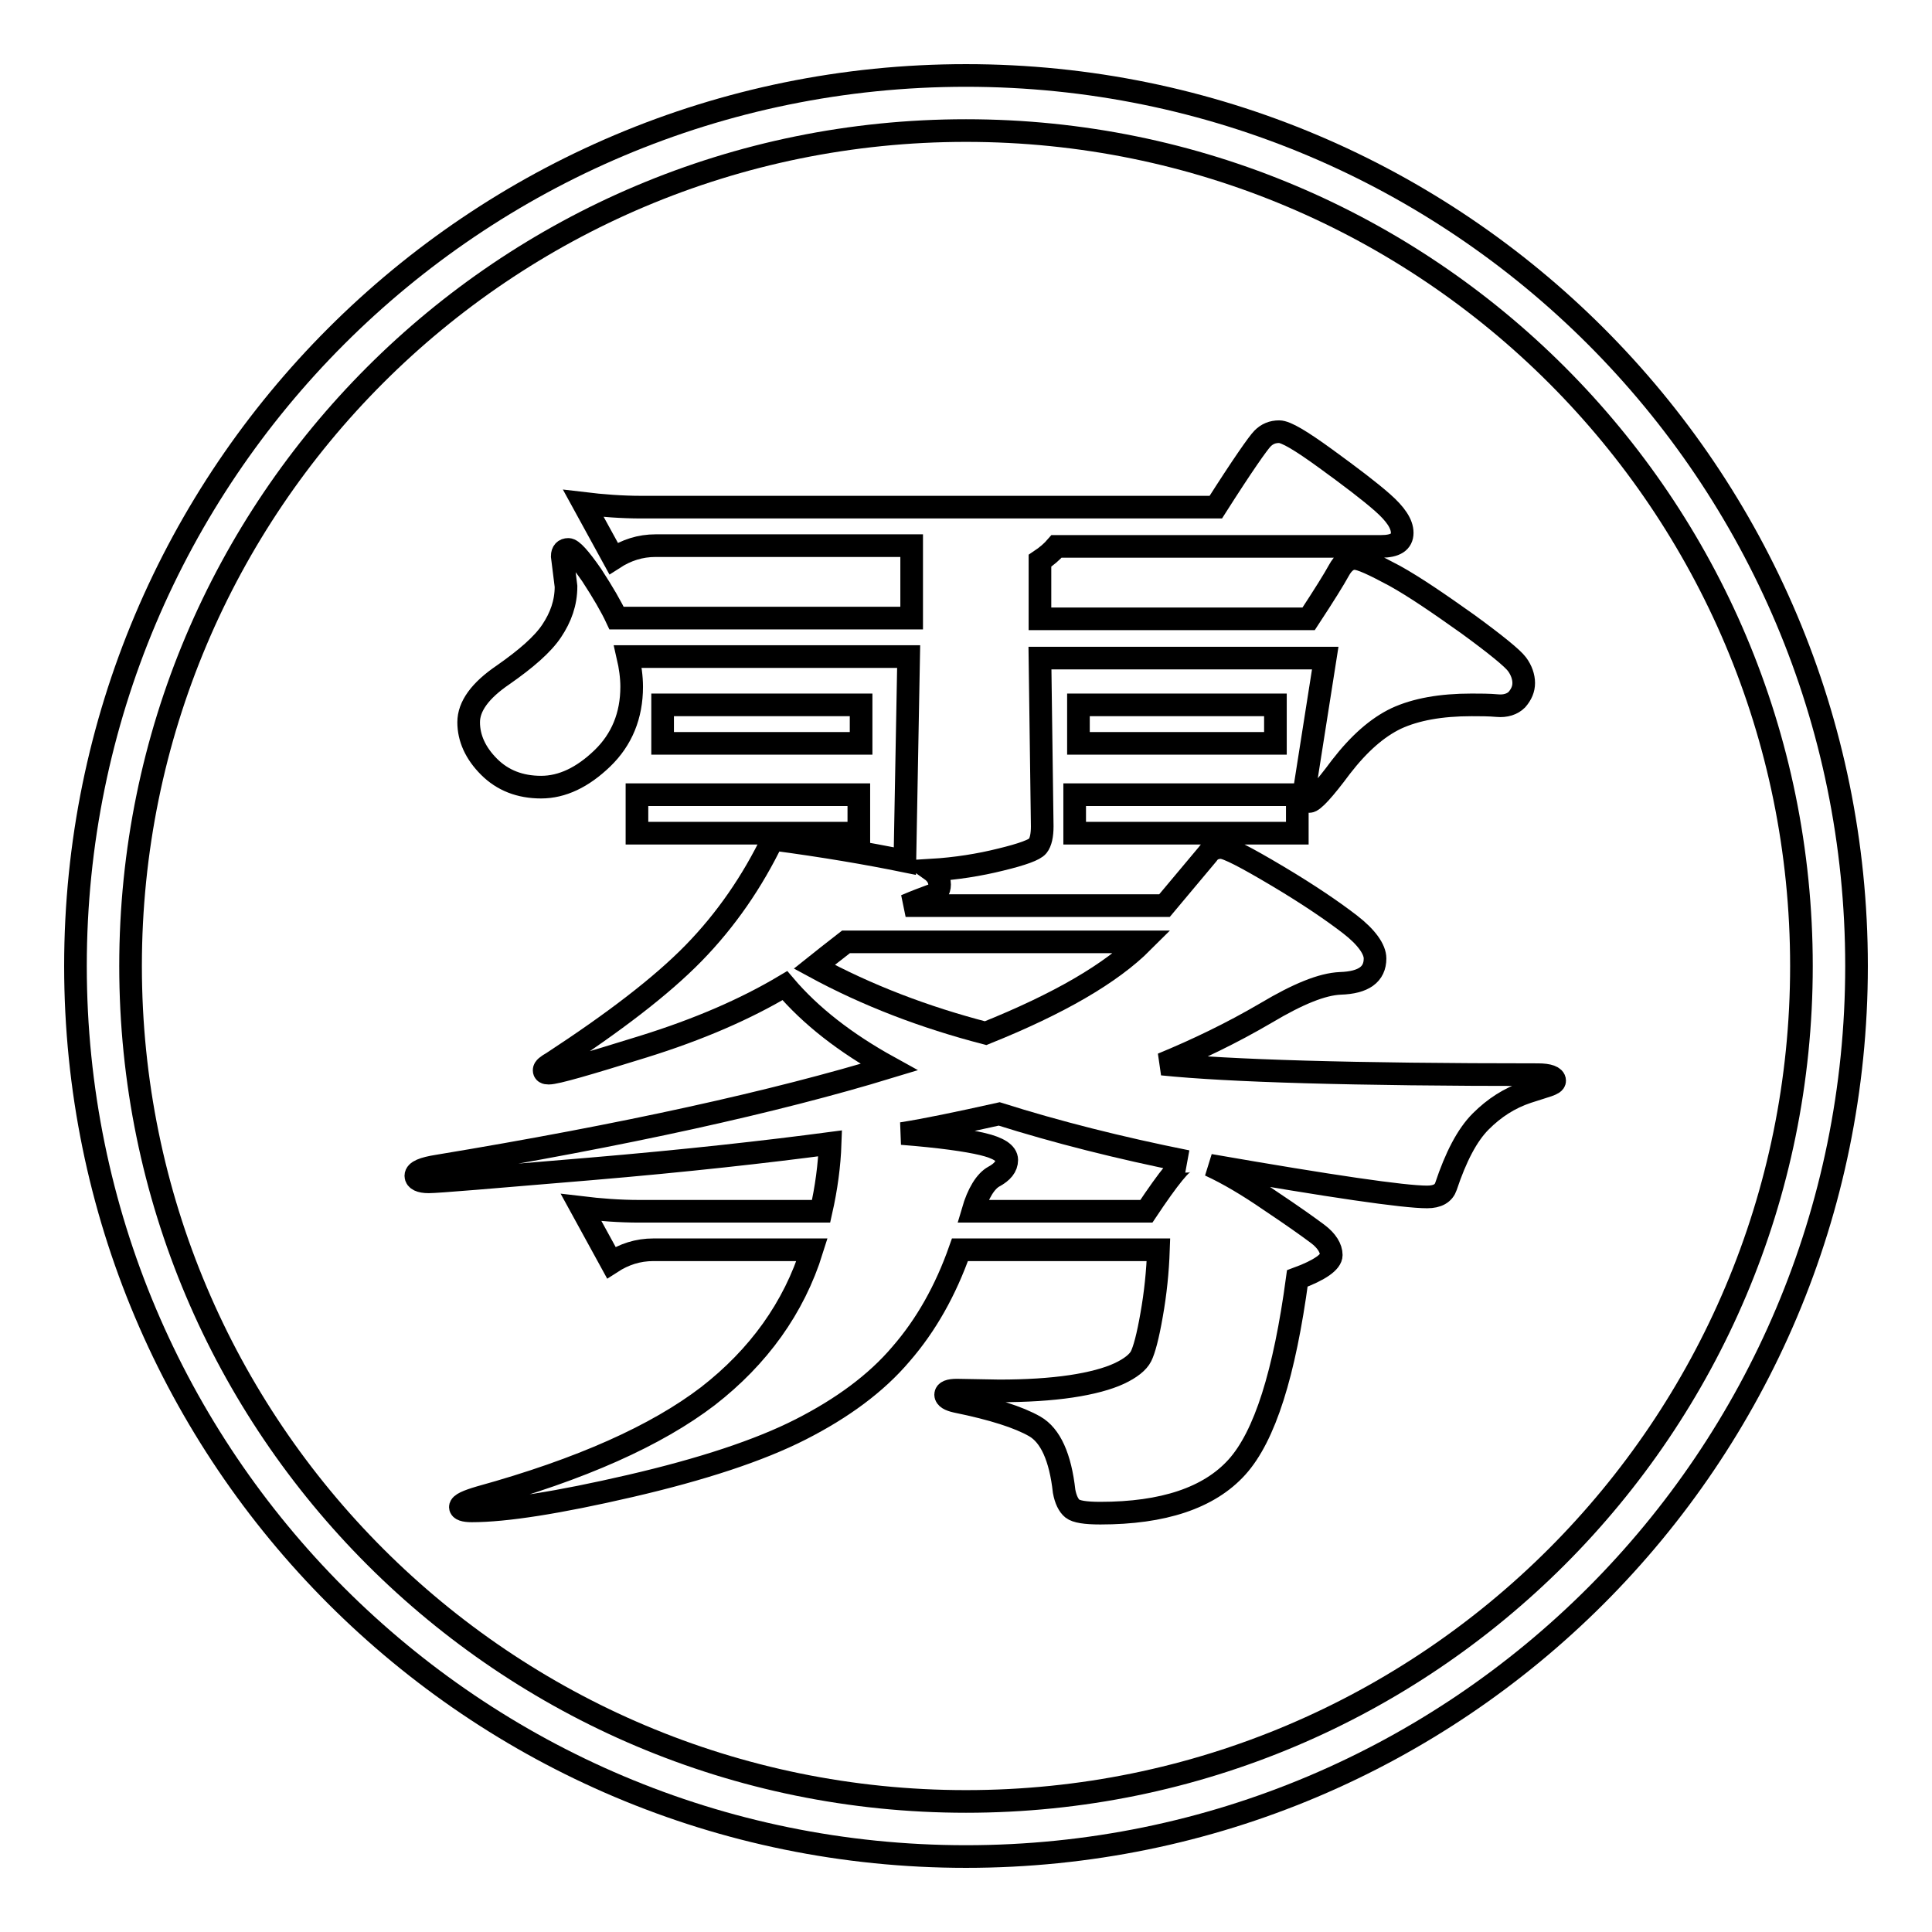
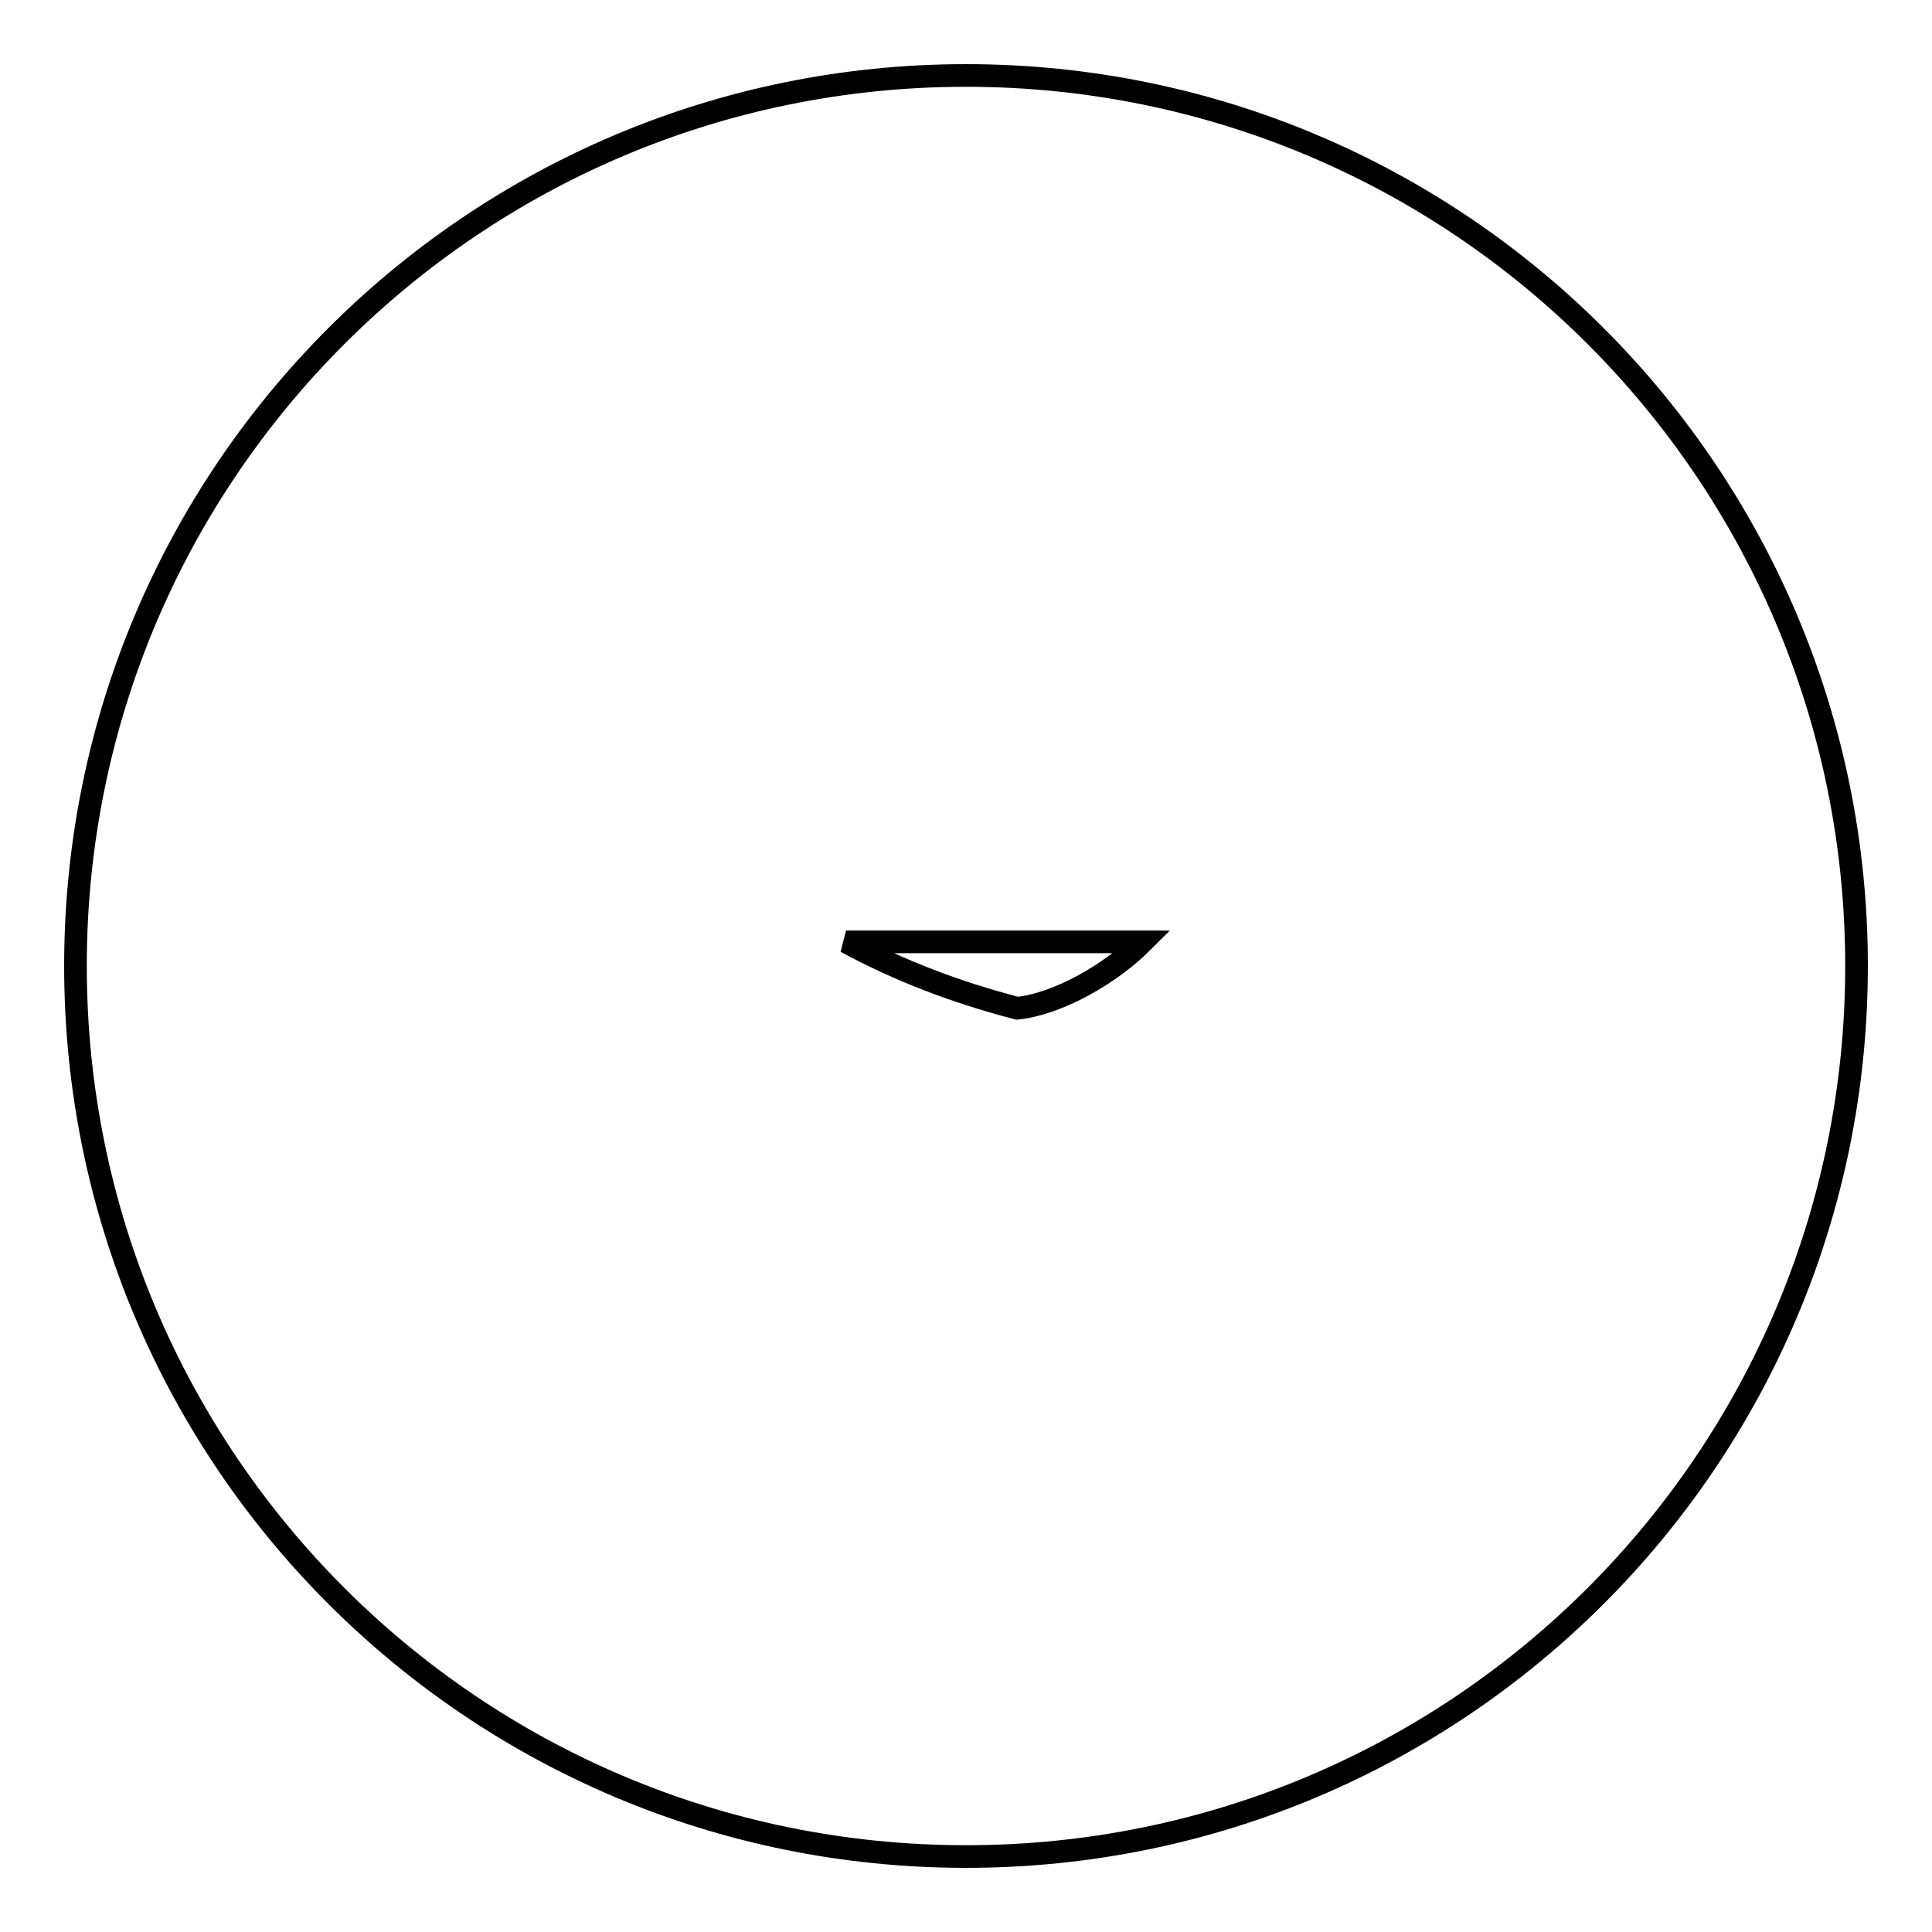
<svg xmlns="http://www.w3.org/2000/svg" version="1.1" x="0px" y="0px" viewBox="0 0 256 256" enable-background="new 0 0 256 256" xml:space="preserve">
  <g>
    <g>
      <path stroke-width="3" fill-opacity="0" stroke="#000000" d="M10,128c0,65.2,52.8,118,118,118c65.2,0,118-52.8,118-118c0-65.2-52.8-118-118-118C62.8,10,10,62.8,10,128z" />
      <path stroke-width="3" fill-opacity="0" stroke="#000000" d="M118.3,241.6" />
      <path stroke-width="3" fill-opacity="0" stroke="#000000" d="M118.3,241.6" />
-       <path stroke-width="3" fill-opacity="0" stroke="#000000" d="M151.4,124.8h-39.3l0,0c-1.8,1.4-3.2,2.5-4.2,3.3c7,3.8,14.6,6.7,22.7,8.8C140.3,133,147.2,129,151.4,124.8z" />
-       <path stroke-width="3" fill-opacity="0" stroke="#000000" d="M119.5,150.2c5.1,0.4,8.6,0.9,10.7,1.4c2.1,0.5,3.2,1.2,3.2,2.1c0,0.9-0.6,1.6-1.7,2.2c-1.1,0.6-2.1,2.2-2.8,4.6h23c3-4.5,4.8-6.7,5.4-6.6c-9-1.8-17.3-3.9-24.9-6.3C127,148.8,122.7,149.7,119.5,150.2z" />
-       <path stroke-width="3" fill-opacity="0" stroke="#000000" d="M128,17.3C66.8,17.3,17.3,66.8,17.3,128c0,61.2,49.6,110.7,110.7,110.7c61.2,0,110.7-49.6,110.7-110.7C238.7,66.8,189.2,17.3,128,17.3z M202.4,144.7c-2.4,0.8-4.4,2.1-6.2,3.9s-3.3,4.7-4.6,8.6c-0.3,0.9-1.1,1.4-2.5,1.4c-3.1,0-12.7-1.4-28.8-4.2c2.4,1.1,5.1,2.7,8,4.7c3,2,5.1,3.5,6.3,4.4c1.2,0.9,1.8,1.9,1.8,2.8s-1.5,2-4.5,3.1c-1.7,12.6-4.3,20.9-8,25c-3.7,4.1-9.8,6.1-18.1,6.1c-2,0-3.2-0.2-3.7-0.6c-0.5-0.4-0.9-1.2-1.1-2.3c-0.5-4.5-1.8-7.4-3.9-8.6c-2.1-1.2-5.5-2.3-10.4-3.3c-0.9-0.2-1.4-0.5-1.4-0.9c0-0.4,0.5-0.6,1.5-0.6l5.6,0.1c3.6,0,6.8-0.2,9.5-0.6c2.7-0.4,4.9-1,6.4-1.7c1.5-0.7,2.5-1.5,2.9-2.3c0.4-0.8,0.9-2.6,1.4-5.5c0.5-2.8,0.8-5.7,0.9-8.6h-26.3c-1.9,5.4-4.5,10-7.8,13.8c-3.3,3.9-7.8,7.2-13.3,10c-5.5,2.8-13.1,5.3-22.6,7.5c-9.5,2.2-16.5,3.3-21,3.3c-1,0-1.5-0.2-1.5-0.5c0-0.4,0.9-0.8,2.6-1.3C77,194.7,87,190.2,93.8,185c6.7-5.2,11.4-11.7,13.8-19.4h-21c-2.1,0-3.9,0.6-5.6,1.7l-4-7.3c2.5,0.3,5.1,0.5,7.7,0.5h24.1c0.7-3.1,1.1-6.1,1.2-9c-8.3,1.1-18.9,2.3-31.9,3.4c-13.1,1.1-20.1,1.7-21.3,1.7c-1.1,0-1.7-0.3-1.7-0.8c0-0.6,1-1,2.9-1.3c24.8-4.1,44.7-8.5,59.8-13.1c-5.8-3.2-10.4-6.8-13.8-10.8c-5.2,3.1-11.4,5.8-18.8,8.1c-7.4,2.3-11.5,3.5-12.5,3.5c-0.4,0-0.6-0.1-0.6-0.4c0-0.3,0.4-0.6,1.1-1c8.1-5.3,14.4-10.1,18.7-14.5c4.3-4.4,7.8-9.5,10.5-15.1c6.8,0.9,12.6,1.9,17.5,2.9l0.5-27.1H83.2c0.3,1.3,0.5,2.7,0.5,4c0,3.8-1.3,7-3.9,9.5c-2.6,2.5-5.3,3.8-8.1,3.8c-2.8,0-5.1-0.9-6.9-2.7c-1.8-1.8-2.7-3.8-2.7-5.9c0-2.1,1.5-4.2,4.6-6.3c3-2.1,5.2-4,6.4-5.8c1.2-1.8,1.9-3.7,1.9-5.9l-0.5-4c0-0.6,0.3-0.9,0.8-0.9c0.5,0,1.5,1.1,3.1,3.4c1.5,2.3,2.6,4.2,3.3,5.7h39.1v-9.6H86.9c-2.1,0-3.9,0.6-5.6,1.7l-4-7.3c2.5,0.3,5.1,0.5,7.7,0.5h76.1c3.5-5.5,5.6-8.5,6.2-9.1c0.6-0.6,1.3-0.9,2.2-0.9s2.9,1.2,6.2,3.6c3.3,2.4,5.8,4.3,7.5,5.8c1.7,1.5,2.6,2.8,2.6,4c0,1.2-0.9,1.8-2.8,1.8h-43c-0.6,0.7-1.3,1.3-2.2,1.9v7.7h35.6c2.1-3.2,3.4-5.3,4-6.4s1.3-1.6,2.1-1.6c0.8,0,2.5,0.8,5.3,2.3c2.7,1.5,5.9,3.7,9.7,6.4c3.7,2.7,5.9,4.5,6.5,5.3c0.6,0.8,0.9,1.7,0.9,2.5s-0.3,1.5-0.9,2.2c-0.6,0.6-1.5,0.9-2.6,0.8c-1.1-0.1-2.3-0.1-3.4-0.1c-4.1,0-7.4,0.6-10,1.8c-2.5,1.2-4.9,3.3-7.3,6.4c-2.3,3.1-3.7,4.6-4.2,4.6s-0.7-0.4-0.7-1.2l2.8-17.8h-37.8l0.3,22.3c0,1.2-0.2,2.1-0.6,2.6c-0.4,0.5-2,1.1-4.9,1.8c-2.8,0.7-5.9,1.2-9.2,1.4c0.7,0.5,1.1,1.2,1.1,1.9c0,0.8-0.4,1.3-1.2,1.5c-0.8,0.3-1.9,0.7-3.3,1.3h34.3l5.7-6.8c0.4-0.6,1-0.9,1.8-0.9c0.8,0,3.3,1.3,7.5,3.8c4.2,2.5,7.4,4.7,9.6,6.4s3.3,3.3,3.3,4.5c0,2.1-1.5,3.2-4.6,3.3c-2.4,0.1-5.6,1.4-9.8,3.9c-4.6,2.7-9.2,4.9-13.8,6.8c8.7,0.9,25.3,1.4,49.8,1.4c1.4,0,2.2,0.3,2.2,0.8S204.8,143.9,202.4,144.7z M113.8,105.3v5.1l0,0H84.4v-5.1H113.8z M87.8,98.5v-5.1h26.3v5.1H87.8z M171.9,105.3v5.1h-29.5v-5.1H171.9z M142.9,98.5v-5.1H169v5.1H142.9z" />
+       <path stroke-width="3" fill-opacity="0" stroke="#000000" d="M151.4,124.8h-39.3l0,0c7,3.8,14.6,6.7,22.7,8.8C140.3,133,147.2,129,151.4,124.8z" />
    </g>
  </g>
</svg>